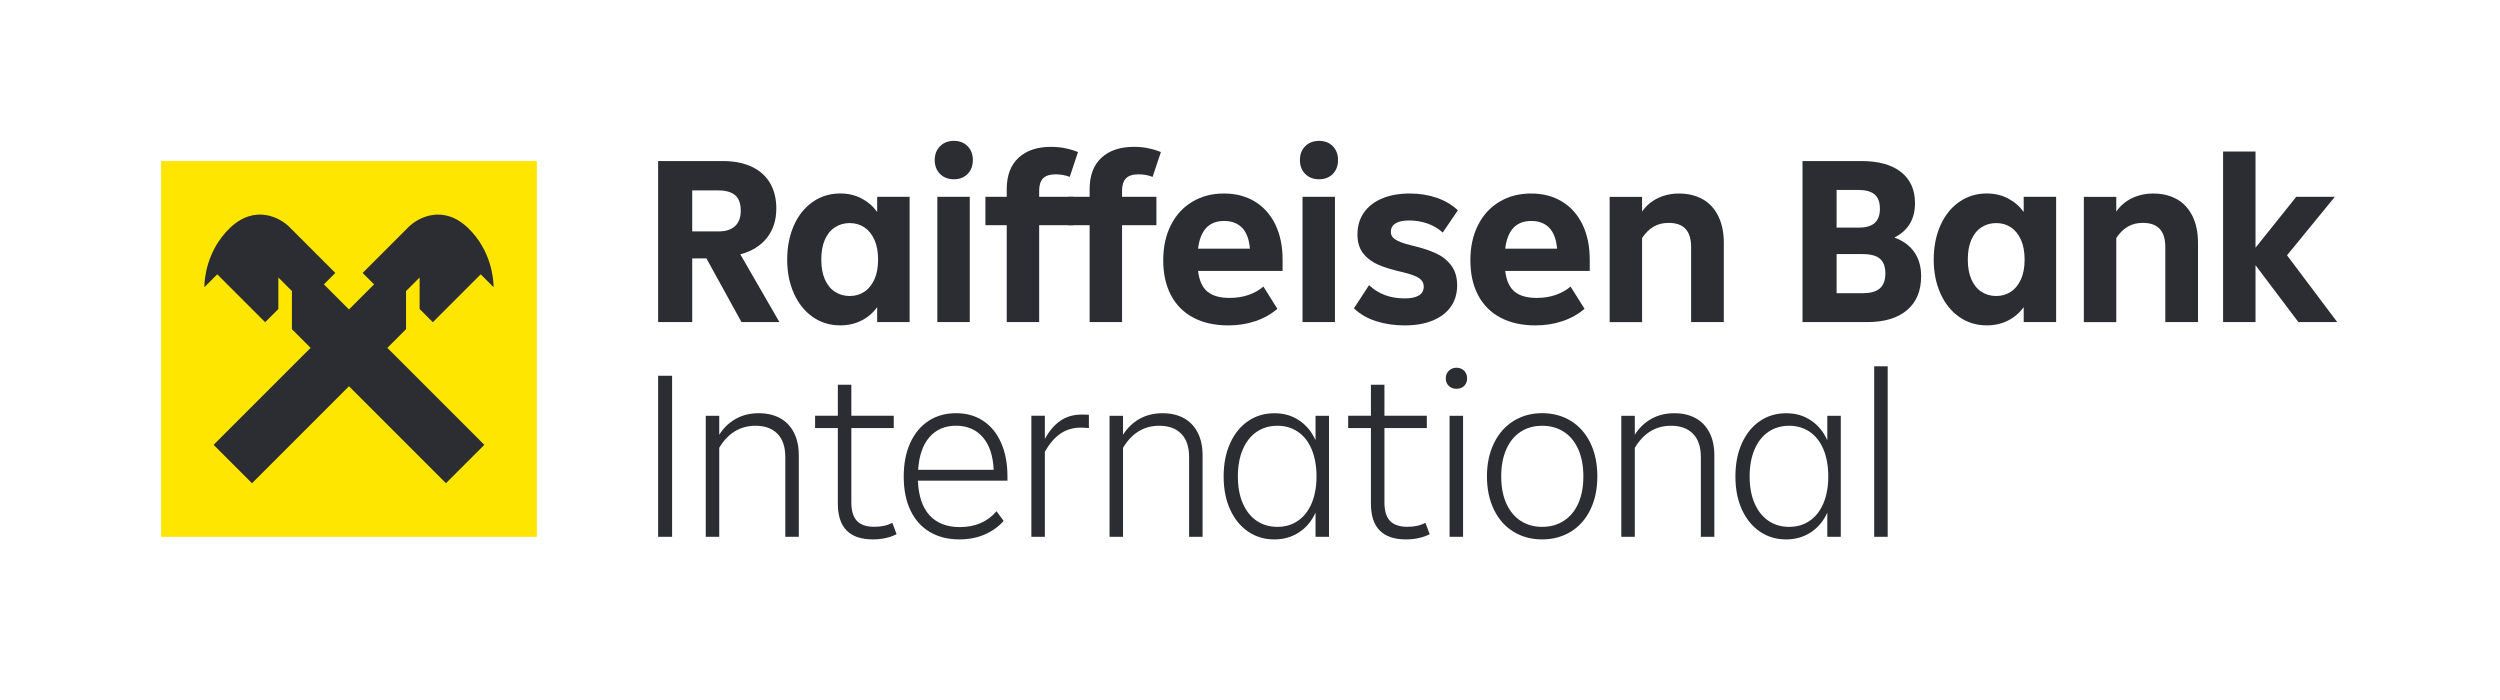
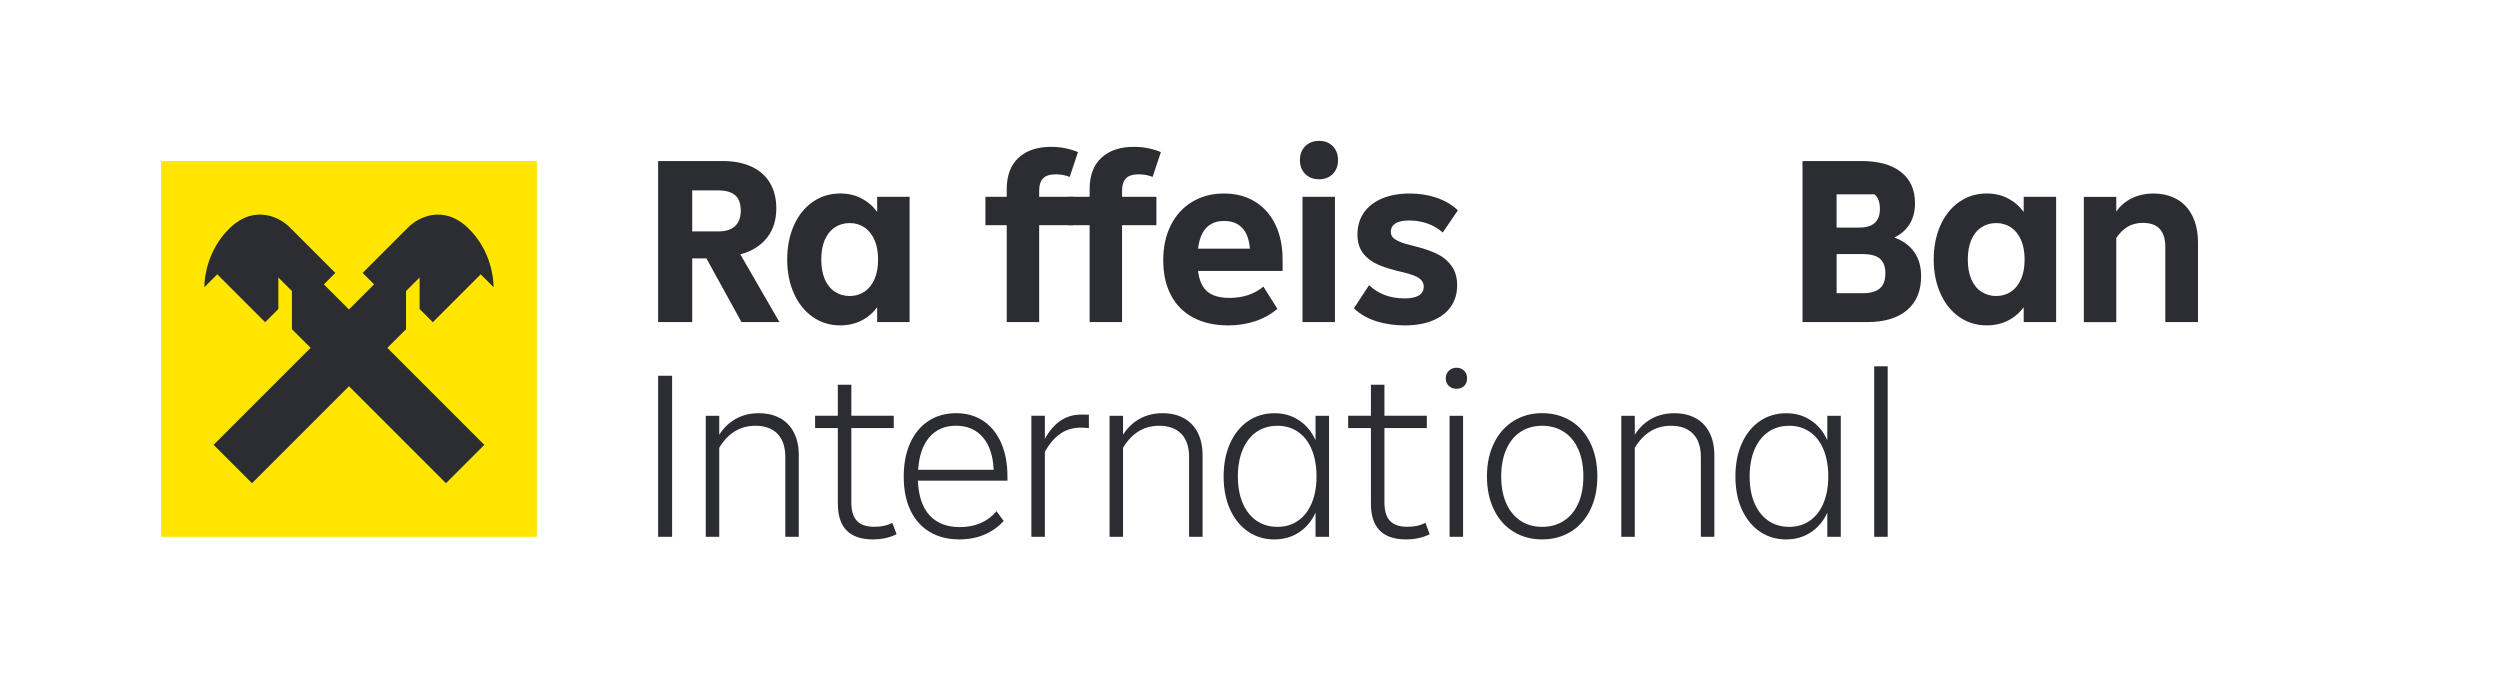
<svg xmlns="http://www.w3.org/2000/svg" width="875" height="245" viewBox="0 0 875 245" fill="none">
  <path d="M259.517 112.731L247.246 90.439H242.276V112.731H230.344V56.365H252.977C256.847 56.365 260.188 57.015 263.008 58.315C265.828 59.616 267.978 61.506 269.468 63.996C270.959 66.486 271.709 69.467 271.709 72.947C271.709 77.037 270.619 80.458 268.438 83.228C266.258 85.998 263.148 87.928 259.117 89.029L272.799 112.731H259.537H259.517ZM242.276 66.646V80.988H251.557C254.047 80.988 255.947 80.368 257.277 79.128C258.607 77.887 259.267 76.077 259.267 73.697C259.267 71.317 258.607 69.417 257.277 68.306C255.947 67.196 254.017 66.646 251.477 66.646H242.276Z" fill="#2B2D33" />
  <path d="M307.012 68.876H318.363V112.721H307.012V107.5C305.572 109.491 303.752 111.051 301.542 112.181C299.331 113.311 296.841 113.881 294.081 113.881C290.491 113.881 287.28 112.901 284.47 110.941C281.65 108.981 279.459 106.24 277.879 102.73C276.299 99.219 275.519 95.259 275.519 90.839C275.519 86.418 276.309 82.368 277.879 78.857C279.449 75.347 281.65 72.617 284.47 70.657C287.29 68.696 290.491 67.716 294.081 67.716C296.841 67.716 299.331 68.296 301.542 69.457C303.752 70.617 305.572 72.197 307.012 74.187V68.876ZM302.532 102.11C304.022 101.12 305.202 99.66 306.052 97.759C306.912 95.849 307.332 93.549 307.332 90.839C307.332 88.128 306.902 85.828 306.052 83.918C305.192 82.018 304.022 80.558 302.532 79.567C301.042 78.577 299.331 78.077 297.391 78.077C295.451 78.077 293.731 78.577 292.211 79.567C290.691 80.558 289.52 82.018 288.69 83.918C287.86 85.828 287.45 88.128 287.45 90.839C287.45 93.549 287.86 95.849 288.69 97.759C289.52 99.66 290.691 101.12 292.211 102.11C293.731 103.11 295.461 103.6 297.391 103.6C299.321 103.6 301.042 103.1 302.532 102.11Z" fill="#2B2D33" />
-   <path d="M329.014 60.875C327.774 59.635 327.154 58.015 327.154 56.025C327.154 54.035 327.774 52.414 329.014 51.174C330.254 49.934 331.875 49.304 333.865 49.304C335.855 49.304 337.455 49.924 338.675 51.174C339.885 52.414 340.495 54.035 340.495 56.025C340.495 58.015 339.885 59.635 338.675 60.875C337.455 62.115 335.855 62.746 333.865 62.746C331.875 62.746 330.254 62.126 329.014 60.875ZM339.415 112.721H328.064V68.876H339.415V112.721Z" fill="#2B2D33" />
  <path d="M363.707 68.877H375.729V78.828H363.707V112.731H352.356V78.828H344.896V68.877H352.356V66.227C352.356 61.416 353.736 57.746 356.497 55.205C359.257 52.665 363.047 51.395 367.848 51.395C369.618 51.395 371.298 51.555 372.908 51.895C374.509 52.225 375.979 52.675 377.299 53.225L374.399 61.926C372.908 61.316 371.278 61.016 369.508 61.016C367.458 61.016 365.988 61.486 365.078 62.426C364.167 63.366 363.707 64.806 363.707 66.737V68.887V68.877Z" fill="#2B2D33" />
  <path d="M392.72 68.877H404.741V78.828H392.72V112.731H381.369V78.828H373.908V68.877H381.369V66.227C381.369 61.416 382.749 57.746 385.509 55.205C388.269 52.665 392.06 51.395 396.86 51.395C398.63 51.395 400.311 51.555 401.921 51.895C403.521 52.225 404.991 52.675 406.311 53.225L403.411 61.926C401.921 61.316 400.291 61.016 398.52 61.016C396.47 61.016 395 61.486 394.09 62.426C393.18 63.366 392.72 64.806 392.72 66.737V68.887V68.877Z" fill="#2B2D33" />
  <path d="M448.916 94.819H419.323C419.713 98.139 420.783 100.539 422.553 102.03C424.324 103.52 426.914 104.27 430.344 104.27C432.714 104.27 434.915 103.93 436.935 103.24C438.955 102.55 440.705 101.57 442.195 100.299L447.086 108.09C444.876 109.97 442.305 111.411 439.375 112.401C436.445 113.391 433.294 113.891 429.924 113.891C425.174 113.891 421.083 112.981 417.653 111.161C414.223 109.34 411.612 106.71 409.822 103.29C408.022 99.859 407.132 95.799 407.132 91.109C407.132 86.418 408.012 82.378 409.782 78.837C411.552 75.297 414.053 72.567 417.283 70.626C420.513 68.696 424.204 67.726 428.344 67.726C432.484 67.726 436.105 68.666 439.205 70.546C442.295 72.427 444.686 75.107 446.376 78.587C448.056 82.067 448.906 86.158 448.906 90.858V94.839L448.916 94.819ZM419.323 87.028H437.475C437.195 83.768 436.285 81.338 434.745 79.737C433.194 78.137 431.094 77.337 428.444 77.337C423.143 77.337 420.103 80.567 419.323 87.038V87.028Z" fill="#2B2D33" />
  <path d="M456.828 60.875C455.588 59.635 454.968 58.015 454.968 56.025C454.968 54.035 455.588 52.414 456.828 51.174C458.068 49.934 459.688 49.304 461.678 49.304C463.668 49.304 465.269 49.924 466.489 51.174C467.699 52.414 468.309 54.035 468.309 56.025C468.309 58.015 467.699 59.635 466.489 60.875C465.269 62.115 463.668 62.746 461.678 62.746C459.688 62.746 458.068 62.126 456.828 60.875ZM467.229 112.721H455.878V68.876H467.229V112.721Z" fill="#2B2D33" />
  <path d="M481.74 112.441C478.64 111.471 476.019 109.97 473.869 107.92L479.17 99.799C482.43 102.89 486.57 104.44 491.601 104.44C493.811 104.44 495.481 104.1 496.611 103.4C497.742 102.71 498.312 101.67 498.312 100.289C498.312 99.129 497.802 98.179 496.781 97.429C495.761 96.679 493.891 95.979 491.191 95.319C487.711 94.549 484.85 93.689 482.61 92.749C480.37 91.808 478.56 90.478 477.179 88.768C475.799 87.058 475.109 84.818 475.109 82.058C475.109 79.127 475.859 76.587 477.35 74.437C478.84 72.287 480.97 70.626 483.73 69.466C486.49 68.306 489.701 67.726 493.341 67.726C496.761 67.726 499.932 68.226 502.832 69.216C505.732 70.206 508.203 71.677 510.253 73.607L504.952 81.397C503.462 80.017 501.692 78.967 499.652 78.247C497.612 77.527 495.481 77.167 493.271 77.167C491.061 77.167 489.571 77.497 488.461 78.167C487.351 78.827 486.8 79.827 486.8 81.147C486.8 81.918 487.03 82.568 487.501 83.098C487.971 83.628 488.781 84.128 489.951 84.628C491.121 85.128 492.771 85.618 494.921 86.118C497.902 86.838 500.472 87.698 502.632 88.688C504.782 89.678 506.552 91.088 507.933 92.919C509.313 94.739 510.003 97.059 510.003 99.879C510.003 102.7 509.283 105.16 507.843 107.26C506.402 109.36 504.302 110.99 501.542 112.151C498.782 113.311 495.461 113.891 491.591 113.891C488.111 113.891 484.82 113.411 481.73 112.441H481.74Z" fill="#2B2D33" />
-   <path d="M556.417 94.819H526.824C527.214 98.139 528.284 100.539 530.055 102.03C531.825 103.52 534.415 104.27 537.845 104.27C540.216 104.27 542.416 103.93 544.436 103.24C546.456 102.55 548.206 101.57 549.697 100.299L554.587 108.09C552.377 109.97 549.807 111.411 546.876 112.401C543.946 113.391 540.796 113.891 537.425 113.891C532.675 113.891 528.584 112.981 525.154 111.161C521.724 109.34 519.114 106.71 517.323 103.29C515.523 99.859 514.633 95.799 514.633 91.109C514.633 86.418 515.513 82.378 517.283 78.837C519.054 75.297 521.554 72.567 524.784 70.626C528.014 68.696 531.705 67.726 535.845 67.726C539.986 67.726 543.606 68.666 546.706 70.546C549.797 72.427 552.187 75.107 553.877 78.587C555.557 82.067 556.407 86.158 556.407 90.858V94.839L556.417 94.819ZM526.824 87.028H544.976C544.696 83.768 543.786 81.338 542.246 79.737C540.696 78.137 538.595 77.337 535.945 77.337C530.645 77.337 527.604 80.567 526.824 87.038V87.028Z" fill="#2B2D33" />
-   <path d="M595.992 69.746C598.342 71.096 600.152 73.076 601.422 75.677C602.692 78.277 603.333 81.397 603.333 85.048V112.73H591.891V86.458C591.891 83.638 591.241 81.527 589.941 80.117C588.641 78.707 586.671 78.007 584.011 78.007C582.02 78.007 580.27 78.447 578.75 79.337C577.23 80.227 575.89 81.547 574.73 83.317V112.74H563.378V68.896H574.73V74.037C576.11 72.046 577.92 70.496 580.16 69.396C582.4 68.296 584.901 67.736 587.661 67.736C590.861 67.736 593.641 68.416 595.992 69.766V69.746Z" fill="#2B2D33" />
-   <path d="M669.999 88.239C671.599 90.529 672.399 93.339 672.399 96.649C672.399 101.79 670.749 105.76 667.469 108.541C664.178 111.331 659.528 112.731 653.507 112.731H630.875V56.365H651.517C657.488 56.365 662.098 57.645 665.359 60.216C668.619 62.786 670.249 66.416 670.249 71.117C670.249 76.697 667.849 80.708 663.038 83.138C666.079 84.248 668.399 85.948 669.999 88.239ZM642.806 66.476V79.658H650.597C653.137 79.658 655.007 79.108 656.188 77.997C657.378 76.897 657.968 75.267 657.968 73.107C657.968 70.737 657.328 69.037 656.058 68.006C654.787 66.986 652.877 66.476 650.337 66.476H642.796H642.806ZM652.087 102.61C654.687 102.61 656.628 102.06 657.928 100.95C659.228 99.85 659.878 98.079 659.878 95.649C659.878 93.379 659.258 91.699 658.018 90.589C656.778 89.479 654.717 88.929 651.847 88.929H642.816V102.61H652.097H652.087Z" fill="#2B2D33" />
+   <path d="M669.999 88.239C671.599 90.529 672.399 93.339 672.399 96.649C672.399 101.79 670.749 105.76 667.469 108.541C664.178 111.331 659.528 112.731 653.507 112.731H630.875V56.365H651.517C657.488 56.365 662.098 57.645 665.359 60.216C668.619 62.786 670.249 66.416 670.249 71.117C670.249 76.697 667.849 80.708 663.038 83.138C666.079 84.248 668.399 85.948 669.999 88.239ZM642.806 66.476V79.658H650.597C653.137 79.658 655.007 79.108 656.188 77.997C657.378 76.897 657.968 75.267 657.968 73.107C657.968 70.737 657.328 69.037 656.058 68.006H642.796H642.806ZM652.087 102.61C654.687 102.61 656.628 102.06 657.928 100.95C659.228 99.85 659.878 98.079 659.878 95.649C659.878 93.379 659.258 91.699 658.018 90.589C656.778 89.479 654.717 88.929 651.847 88.929H642.816V102.61H652.097H652.087Z" fill="#2B2D33" />
  <path d="M708.293 68.876H719.644V112.721H708.293V107.5C706.853 109.491 705.033 111.051 702.822 112.181C700.612 113.311 698.122 113.881 695.362 113.881C691.771 113.881 688.561 112.901 685.751 110.941C682.93 108.981 680.74 106.24 679.16 102.73C677.58 99.219 676.8 95.259 676.8 90.839C676.8 86.418 677.59 82.368 679.16 78.857C680.73 75.347 682.93 72.617 685.751 70.657C688.571 68.696 691.771 67.716 695.362 67.716C698.122 67.716 700.612 68.296 702.822 69.457C705.033 70.617 706.853 72.197 708.293 74.187V68.876ZM703.813 102.11C705.303 101.12 706.483 99.66 707.333 97.759C708.193 95.849 708.613 93.549 708.613 90.839C708.613 88.128 708.183 85.828 707.333 83.918C706.473 82.018 705.303 80.558 703.813 79.567C702.322 78.577 700.612 78.077 698.672 78.077C696.732 78.077 695.012 78.577 693.492 79.567C691.971 80.558 690.801 82.018 689.971 83.918C689.141 85.828 688.731 88.128 688.731 90.839C688.731 93.549 689.141 95.849 689.971 97.759C690.801 99.66 691.971 101.12 693.492 102.11C695.012 103.11 696.742 103.6 698.672 103.6C700.602 103.6 702.322 103.1 703.813 102.11Z" fill="#2B2D33" />
  <path d="M761.957 69.746C764.308 71.096 766.118 73.076 767.388 75.677C768.658 78.277 769.298 81.397 769.298 85.048V112.73H757.857V86.458C757.857 83.638 757.207 81.527 755.907 80.117C754.607 78.707 752.636 78.007 749.976 78.007C747.986 78.007 746.236 78.447 744.716 79.337C743.195 80.227 741.855 81.547 740.695 83.317V112.74H729.344V68.896H740.695V74.037C742.075 72.046 743.886 70.496 746.126 69.396C748.366 68.296 750.866 67.736 753.627 67.736C756.827 67.736 759.607 68.416 761.957 69.766V69.746Z" fill="#2B2D33" />
-   <path d="M800.452 89.349L818.024 112.721H804.432L789.431 92.829V112.721H778.08V53.045H789.431V86.698L803.692 68.876H817.204L800.462 89.349H800.452Z" fill="#2B2D33" />
  <path d="M235.235 187.88H230.344V131.514H235.235V187.88Z" fill="#2B2D33" />
  <path d="M273.028 146.355C275.128 147.515 276.748 149.205 277.879 151.416C279.009 153.626 279.579 156.276 279.579 159.377V187.889H274.858V159.957C274.858 156.416 273.948 153.716 272.128 151.836C270.308 149.956 267.737 149.015 264.417 149.015C259.057 149.015 254.826 151.586 251.736 156.726V187.889H247.015V145.535H251.736V152.166C253.226 149.796 255.146 147.935 257.496 146.615C259.847 145.285 262.537 144.625 265.577 144.625C268.448 144.625 270.938 145.205 273.038 146.365L273.028 146.355Z" fill="#2B2D33" />
  <path d="M313.804 186.969C311.423 188.179 308.663 188.789 305.513 188.789C297.332 188.789 293.242 184.619 293.242 176.268V149.825H285.281V145.515H293.242V134.654H297.972V145.515H312.814V149.825H297.972V175.848C297.972 178.778 298.622 180.929 299.922 182.309C301.222 183.689 303.253 184.379 306.013 184.379C308.503 184.379 310.603 183.909 312.314 182.969L313.804 186.949V186.969Z" fill="#2B2D33" />
  <path d="M352.598 168.238H321.264C321.484 173.598 322.855 177.649 325.365 180.379C327.875 183.109 331.406 184.479 335.936 184.479C341.347 184.479 345.637 182.629 348.787 178.929L351.278 182.329C349.457 184.369 347.227 185.959 344.607 187.09C341.987 188.22 339.036 188.79 335.776 188.79C331.796 188.79 328.345 187.92 325.415 186.179C322.485 184.439 320.234 181.919 318.664 178.639C317.094 175.348 316.304 171.418 316.304 166.827C316.304 162.237 317.064 158.357 318.584 155.016C320.104 151.676 322.245 149.106 325.005 147.305C327.765 145.515 330.975 144.615 334.616 144.615C338.256 144.615 341.357 145.495 344.067 147.265C346.777 149.036 348.877 151.586 350.367 154.936C351.858 158.277 352.608 162.217 352.608 166.747V168.238H352.598ZM325.325 152.986C323.005 155.636 321.675 159.447 321.344 164.427H347.787C347.567 159.507 346.297 155.706 343.977 153.026C341.657 150.346 338.536 149.006 334.606 149.006C330.675 149.006 327.645 150.336 325.325 152.986Z" fill="#2B2D33" />
  <path d="M381.11 145.195V149.836C379.89 149.726 378.98 149.666 378.38 149.666C375.56 149.666 373.129 150.386 371.089 151.816C369.039 153.256 367.249 155.356 365.699 158.117V187.87H360.978V145.515H365.699V153.636C367.189 150.876 368.989 148.766 371.089 147.295C373.19 145.835 375.7 145.095 378.63 145.095C379.74 145.095 380.56 145.125 381.12 145.175L381.11 145.195Z" fill="#2B2D33" />
  <path d="M414.353 146.355C416.453 147.515 418.073 149.205 419.203 151.416C420.333 153.626 420.903 156.276 420.903 159.377V187.889H416.183V159.957C416.183 156.416 415.273 153.716 413.453 151.836C411.632 149.956 409.062 149.015 405.742 149.015C400.381 149.015 396.151 151.586 393.061 156.726V187.889H388.34V145.535H393.061V152.166C394.551 149.796 396.471 147.935 398.821 146.615C401.171 145.285 403.862 144.625 406.902 144.625C409.772 144.625 412.263 145.205 414.363 146.365L414.353 146.355Z" fill="#2B2D33" />
  <path d="M460.438 145.525H465.158V187.879H460.438V179.428C459.108 182.359 457.187 184.649 454.677 186.309C452.157 187.969 449.277 188.799 446.016 188.799C442.586 188.799 439.536 187.889 436.855 186.069C434.175 184.249 432.075 181.679 430.555 178.358C429.034 175.038 428.274 171.177 428.274 166.757C428.274 162.337 429.034 158.456 430.555 155.116C432.075 151.776 434.175 149.185 436.855 147.365C439.536 145.545 442.586 144.635 446.016 144.635C449.447 144.635 452.167 145.465 454.677 147.125C457.187 148.785 459.108 151.105 460.438 154.086V145.545V145.525ZM454.267 182.289C456.337 180.878 457.937 178.838 459.078 176.158C460.208 173.478 460.778 170.347 460.778 166.747C460.778 163.147 460.208 159.936 459.078 157.256C457.947 154.576 456.347 152.536 454.267 151.125C452.197 149.715 449.807 149.015 447.096 149.015C444.386 149.015 441.916 149.725 439.846 151.125C437.775 152.536 436.155 154.576 434.995 157.256C433.835 159.936 433.255 163.097 433.255 166.747C433.255 170.397 433.835 173.548 434.995 176.198C436.155 178.848 437.775 180.878 439.846 182.289C441.916 183.699 444.336 184.399 447.096 184.399C449.857 184.399 452.197 183.699 454.267 182.289Z" fill="#2B2D33" />
  <path d="M500.382 186.969C498.002 188.179 495.241 188.789 492.091 188.789C483.91 188.789 479.82 184.619 479.82 176.268V149.825H471.859V145.515H479.82V134.654H484.55V145.515H499.392V149.825H484.55V175.848C484.55 178.778 485.2 180.929 486.5 182.309C487.8 183.689 489.831 184.379 492.591 184.379C495.081 184.379 497.181 183.909 498.892 182.969L500.382 186.949V186.969Z" fill="#2B2D33" />
  <path d="M507.103 135.085C506.382 134.425 506.022 133.535 506.022 132.435C506.022 131.335 506.382 130.435 507.103 129.745C507.823 129.055 508.703 128.705 509.753 128.705C510.853 128.705 511.753 129.055 512.443 129.745C513.133 130.435 513.483 131.335 513.483 132.435C513.483 133.535 513.133 134.425 512.443 135.085C511.753 135.745 510.853 136.075 509.753 136.075C508.653 136.075 507.823 135.745 507.103 135.085ZM512.073 187.881H507.353V145.526H512.073V187.881Z" fill="#2B2D33" />
  <path d="M529.724 186.1C526.794 184.31 524.514 181.739 522.883 178.389C521.253 175.049 520.433 171.168 520.433 166.738C520.433 162.307 521.263 158.427 522.923 155.047C524.584 151.676 526.874 149.096 529.804 147.296C532.734 145.506 536.045 144.605 539.745 144.605C543.445 144.605 546.846 145.506 549.776 147.296C552.706 149.096 554.987 151.666 556.617 155.007C558.247 158.347 559.067 162.257 559.067 166.738C559.067 171.218 558.247 175.039 556.617 178.389C554.987 181.729 552.706 184.3 549.776 186.1C546.846 187.89 543.505 188.79 539.745 188.79C535.985 188.79 532.644 187.89 529.714 186.1H529.724ZM547.336 182.289C549.516 180.879 551.206 178.849 552.396 176.199C553.587 173.548 554.177 170.398 554.177 166.748C554.177 163.097 553.587 159.937 552.396 157.257C551.206 154.576 549.526 152.536 547.336 151.126C545.156 149.716 542.625 149.016 539.755 149.016C536.885 149.016 534.365 149.726 532.214 151.126C530.054 152.536 528.384 154.576 527.204 157.257C526.014 159.937 525.424 163.097 525.424 166.748C525.424 170.398 526.014 173.548 527.204 176.199C528.394 178.849 530.064 180.879 532.214 182.289C534.365 183.699 536.885 184.4 539.755 184.4C542.625 184.4 545.156 183.699 547.336 182.289Z" fill="#2B2D33" />
  <path d="M593.471 146.355C595.571 147.515 597.191 149.205 598.321 151.416C599.452 153.626 600.022 156.276 600.022 159.377V187.889H595.301V159.957C595.301 156.416 594.391 153.716 592.571 151.836C590.751 149.956 588.18 149.015 584.86 149.015C579.5 149.015 575.269 151.586 572.179 156.726V187.889H567.458V145.535H572.179V152.166C573.669 149.796 575.589 147.935 577.939 146.615C580.29 145.285 582.98 144.625 586.02 144.625C588.89 144.625 591.381 145.205 593.481 146.365L593.471 146.355Z" fill="#2B2D33" />
  <path d="M639.556 145.525H644.276V187.879H639.556V179.428C638.226 182.359 636.306 184.649 633.795 186.309C631.275 187.969 628.395 188.799 625.134 188.799C621.704 188.799 618.654 187.889 615.973 186.069C613.293 184.249 611.193 181.679 609.673 178.358C608.153 175.038 607.393 171.177 607.393 166.757C607.393 162.337 608.153 158.456 609.673 155.116C611.193 151.776 613.293 149.185 615.973 147.365C618.654 145.545 621.704 144.635 625.134 144.635C628.565 144.635 631.285 145.465 633.795 147.125C636.306 148.785 638.226 151.105 639.556 154.086V145.545V145.525ZM633.385 182.289C635.455 180.878 637.056 178.838 638.196 176.158C639.326 173.478 639.896 170.347 639.896 166.747C639.896 163.147 639.326 159.936 638.196 157.256C637.066 154.576 635.465 152.536 633.385 151.125C631.305 149.715 628.925 149.015 626.215 149.015C623.504 149.015 621.034 149.725 618.964 151.125C616.894 152.536 615.273 154.576 614.113 157.256C612.953 159.936 612.373 163.097 612.373 166.747C612.373 170.397 612.953 173.548 614.113 176.198C615.273 178.848 616.894 180.878 618.964 182.289C621.034 183.699 623.454 184.399 626.215 184.399C628.975 184.399 631.315 183.699 633.385 182.289Z" fill="#2B2D33" />
  <path d="M660.689 187.88H655.968V128.204H660.689V187.88Z" fill="#2B2D33" />
  <path d="M187.9 56.365H56.386V187.889H187.9V56.365Z" fill="#FEE600" />
  <path fill-rule="evenodd" clip-rule="evenodd" d="M151.486 112.771L168.248 96.009L172.728 100.49L172.758 100.46C172.758 97.579 171.908 87.678 163.958 79.928C155.057 71.247 146.146 76.327 143.065 79.388L126.924 95.529L130.924 99.53L122.143 108.311L113.362 99.53L117.363 95.529L101.221 79.388C98.151 76.317 89.24 71.247 80.329 79.928C72.378 87.678 71.528 97.579 71.528 100.46L71.558 100.49L76.038 96.009L92.8 112.771L97.421 108.151V97.109L102.171 101.86V115.211L108.712 121.752L74.768 155.695L88.2 169.127L122.143 135.183L156.087 169.127L169.518 155.695L135.575 121.752L142.115 115.211V101.86L146.866 97.109V108.151L151.486 112.771Z" fill="#2B2D33" />
</svg>